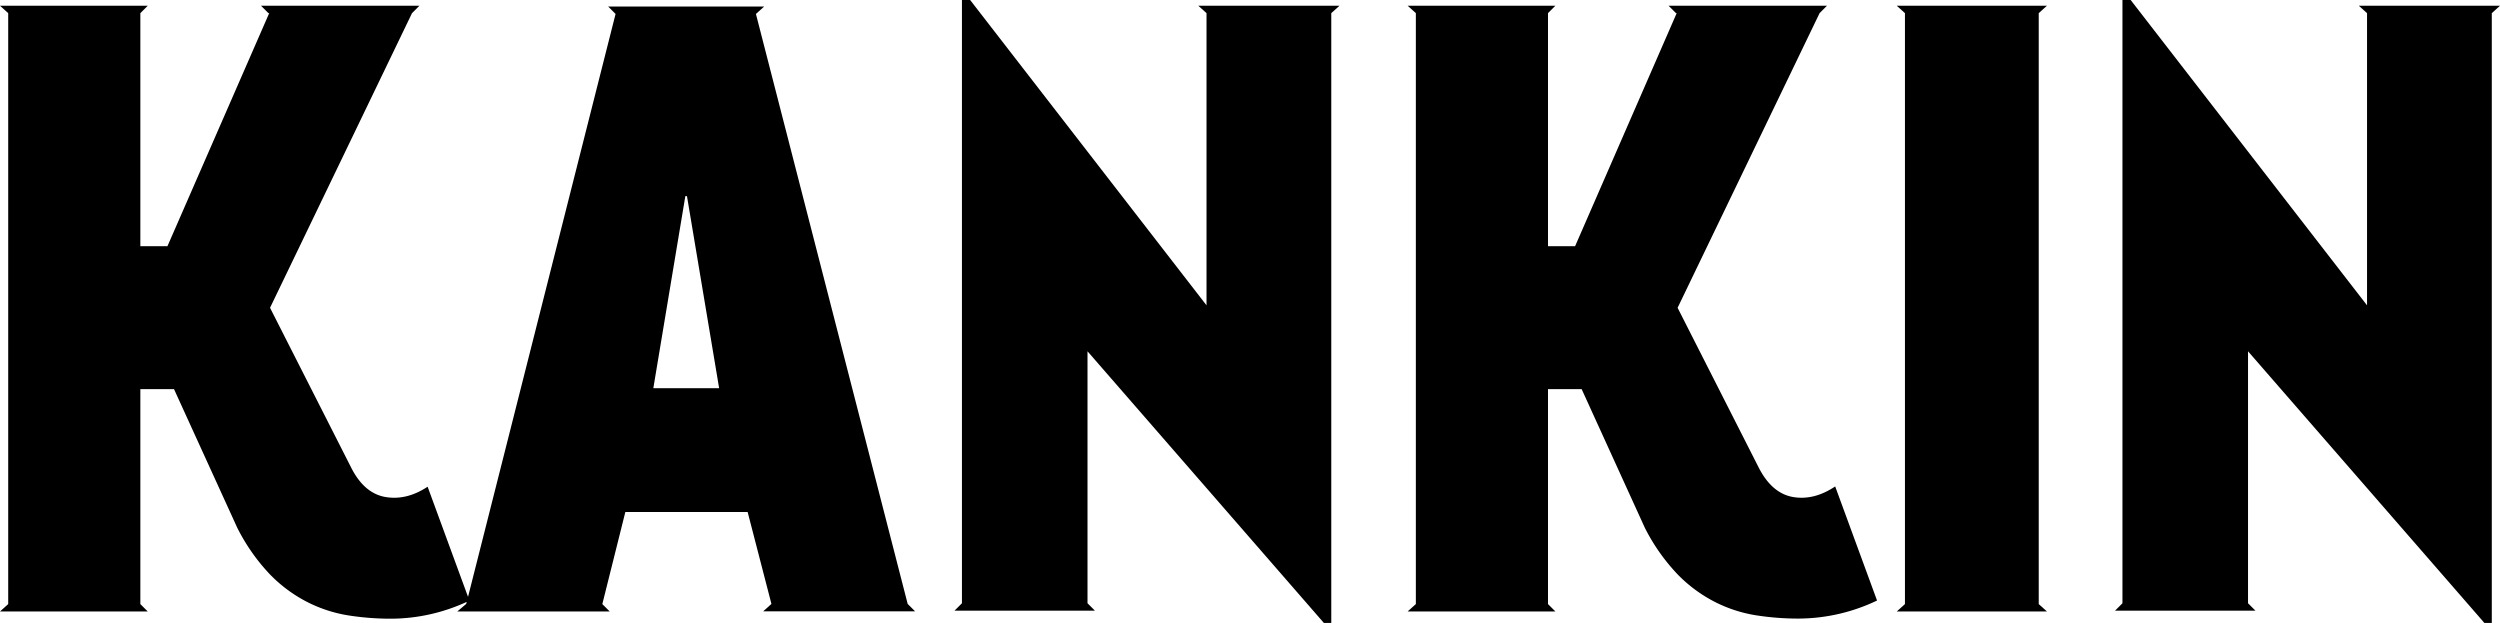
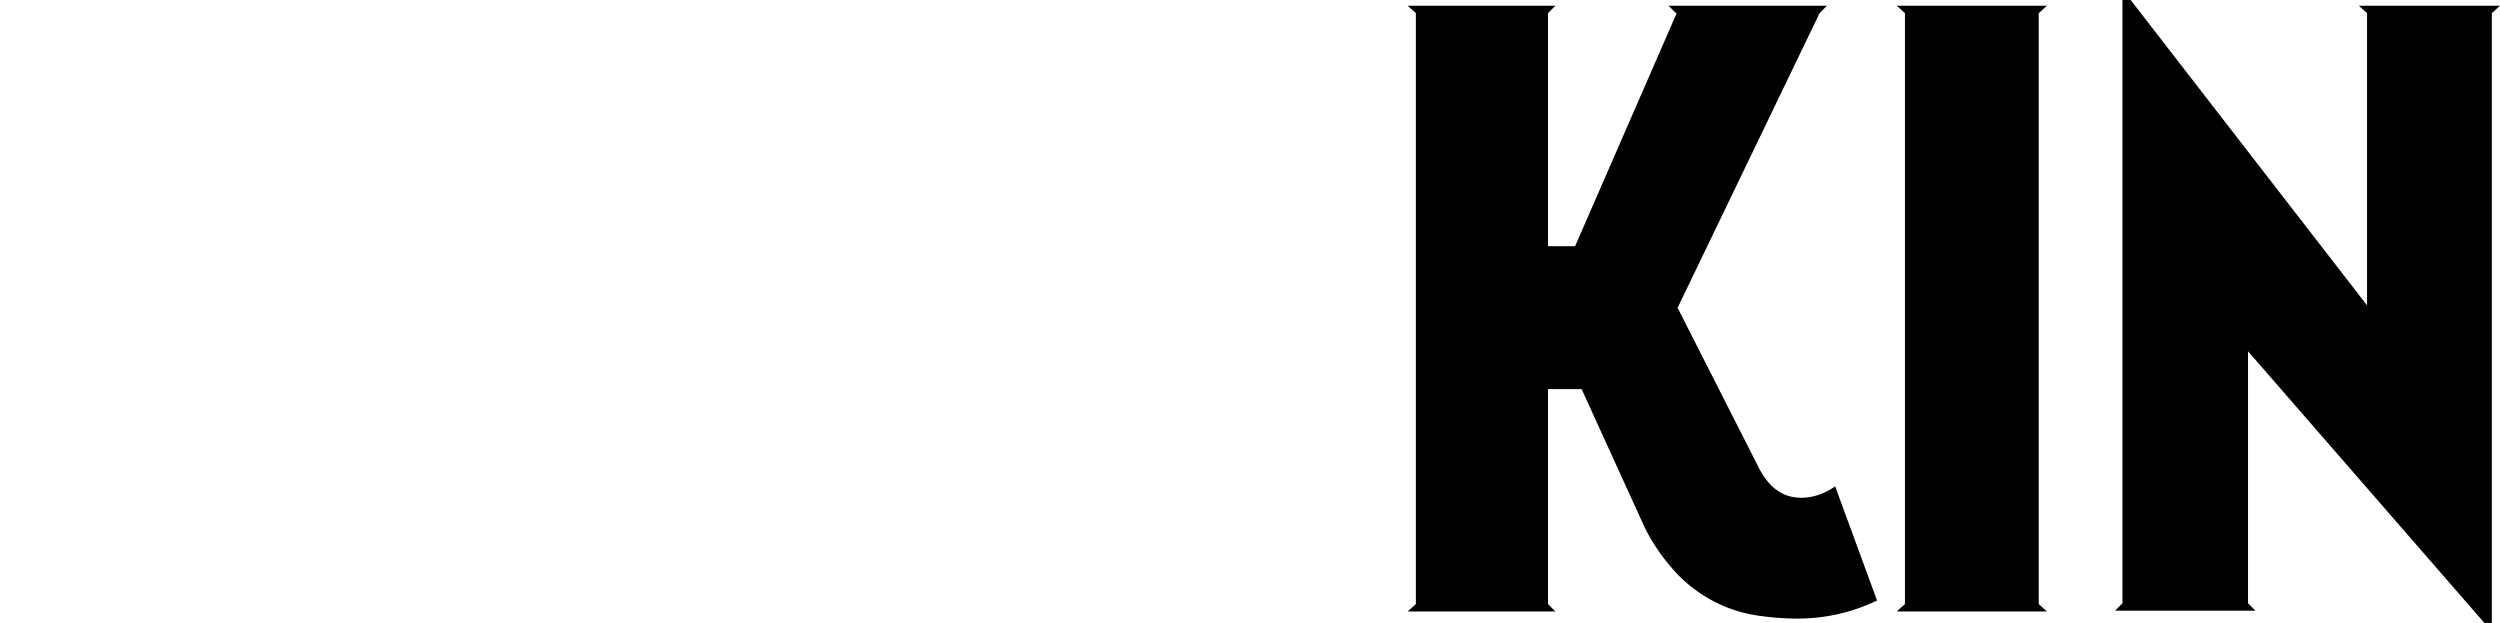
<svg xmlns="http://www.w3.org/2000/svg" viewBox="0 0 639.65 159.39">
  <title>kankin-type</title>
  <g id="kankin-type">
-     <path d="M193.41,3.57l2.1-1.89h-39.9l1.89,1.89L119.75,152.71l-10.34-28.18Q104,128.1,98.6,127.16t-8.72-7.46L69.09,78.75,105.42,3.36l1.89-1.89H66.78l1.89,1.89h.21L42.84,63H35.91V3.36L37.8,1.47H0L2.1,3.36v151.2L0,156.45H37.8l-1.89-1.89v-55h8.61L60.69,135A49.47,49.47,0,0,0,69.2,147.1a36.52,36.52,0,0,0,9.55,7,35.43,35.43,0,0,0,10.4,3.36,69.52,69.52,0,0,0,10.81.84,46.57,46.57,0,0,0,19.45-4.3l-.13.52L117,156.45H156l-1.89-1.89L160,131h31.29l6.09,23.52-2.1,1.89h38.85l-1.89-1.89ZM167.16,99.33l8.19-49.14h.42L184,99.33Z" />
-     <polygon points="308.7 3.36 308.7 78.12 248.22 0 246.12 0 246.12 154.35 244.23 156.24 280.14 156.24 278.25 154.35 278.25 89.88 338.73 159.39 340.62 159.39 340.62 3.36 342.72 1.47 306.6 1.47 308.7 3.36" />
    <path d="M458.74,127.16q-5.36-.94-8.72-7.46L429.23,78.75,465.56,3.36l1.89-1.89H426.92l1.89,1.89H429L403,63h-6.93V3.36l1.89-1.89h-37.8l2.1,1.89v151.2l-2.1,1.89h37.8l-1.89-1.89v-55h8.61L420.83,135a49.74,49.74,0,0,0,8.51,12.07,36.68,36.68,0,0,0,9.55,7,35.43,35.43,0,0,0,10.4,3.36,69.62,69.62,0,0,0,10.81.84,46.85,46.85,0,0,0,20.16-4.62l-10.71-29.19Q464.09,128.1,458.74,127.16Z" />
    <polygon points="523.73 1.47 485.3 1.47 487.4 3.36 487.4 154.56 485.3 156.45 523.73 156.45 521.63 154.56 521.63 3.36 523.73 1.47" />
    <polygon points="603.53 1.47 605.63 3.36 605.63 78.12 545.15 0 543.05 0 543.05 154.35 541.16 156.24 577.07 156.24 575.18 154.35 575.18 89.88 635.66 159.39 637.55 159.39 637.55 3.36 639.65 1.47 603.53 1.47" />
  </g>
</svg>